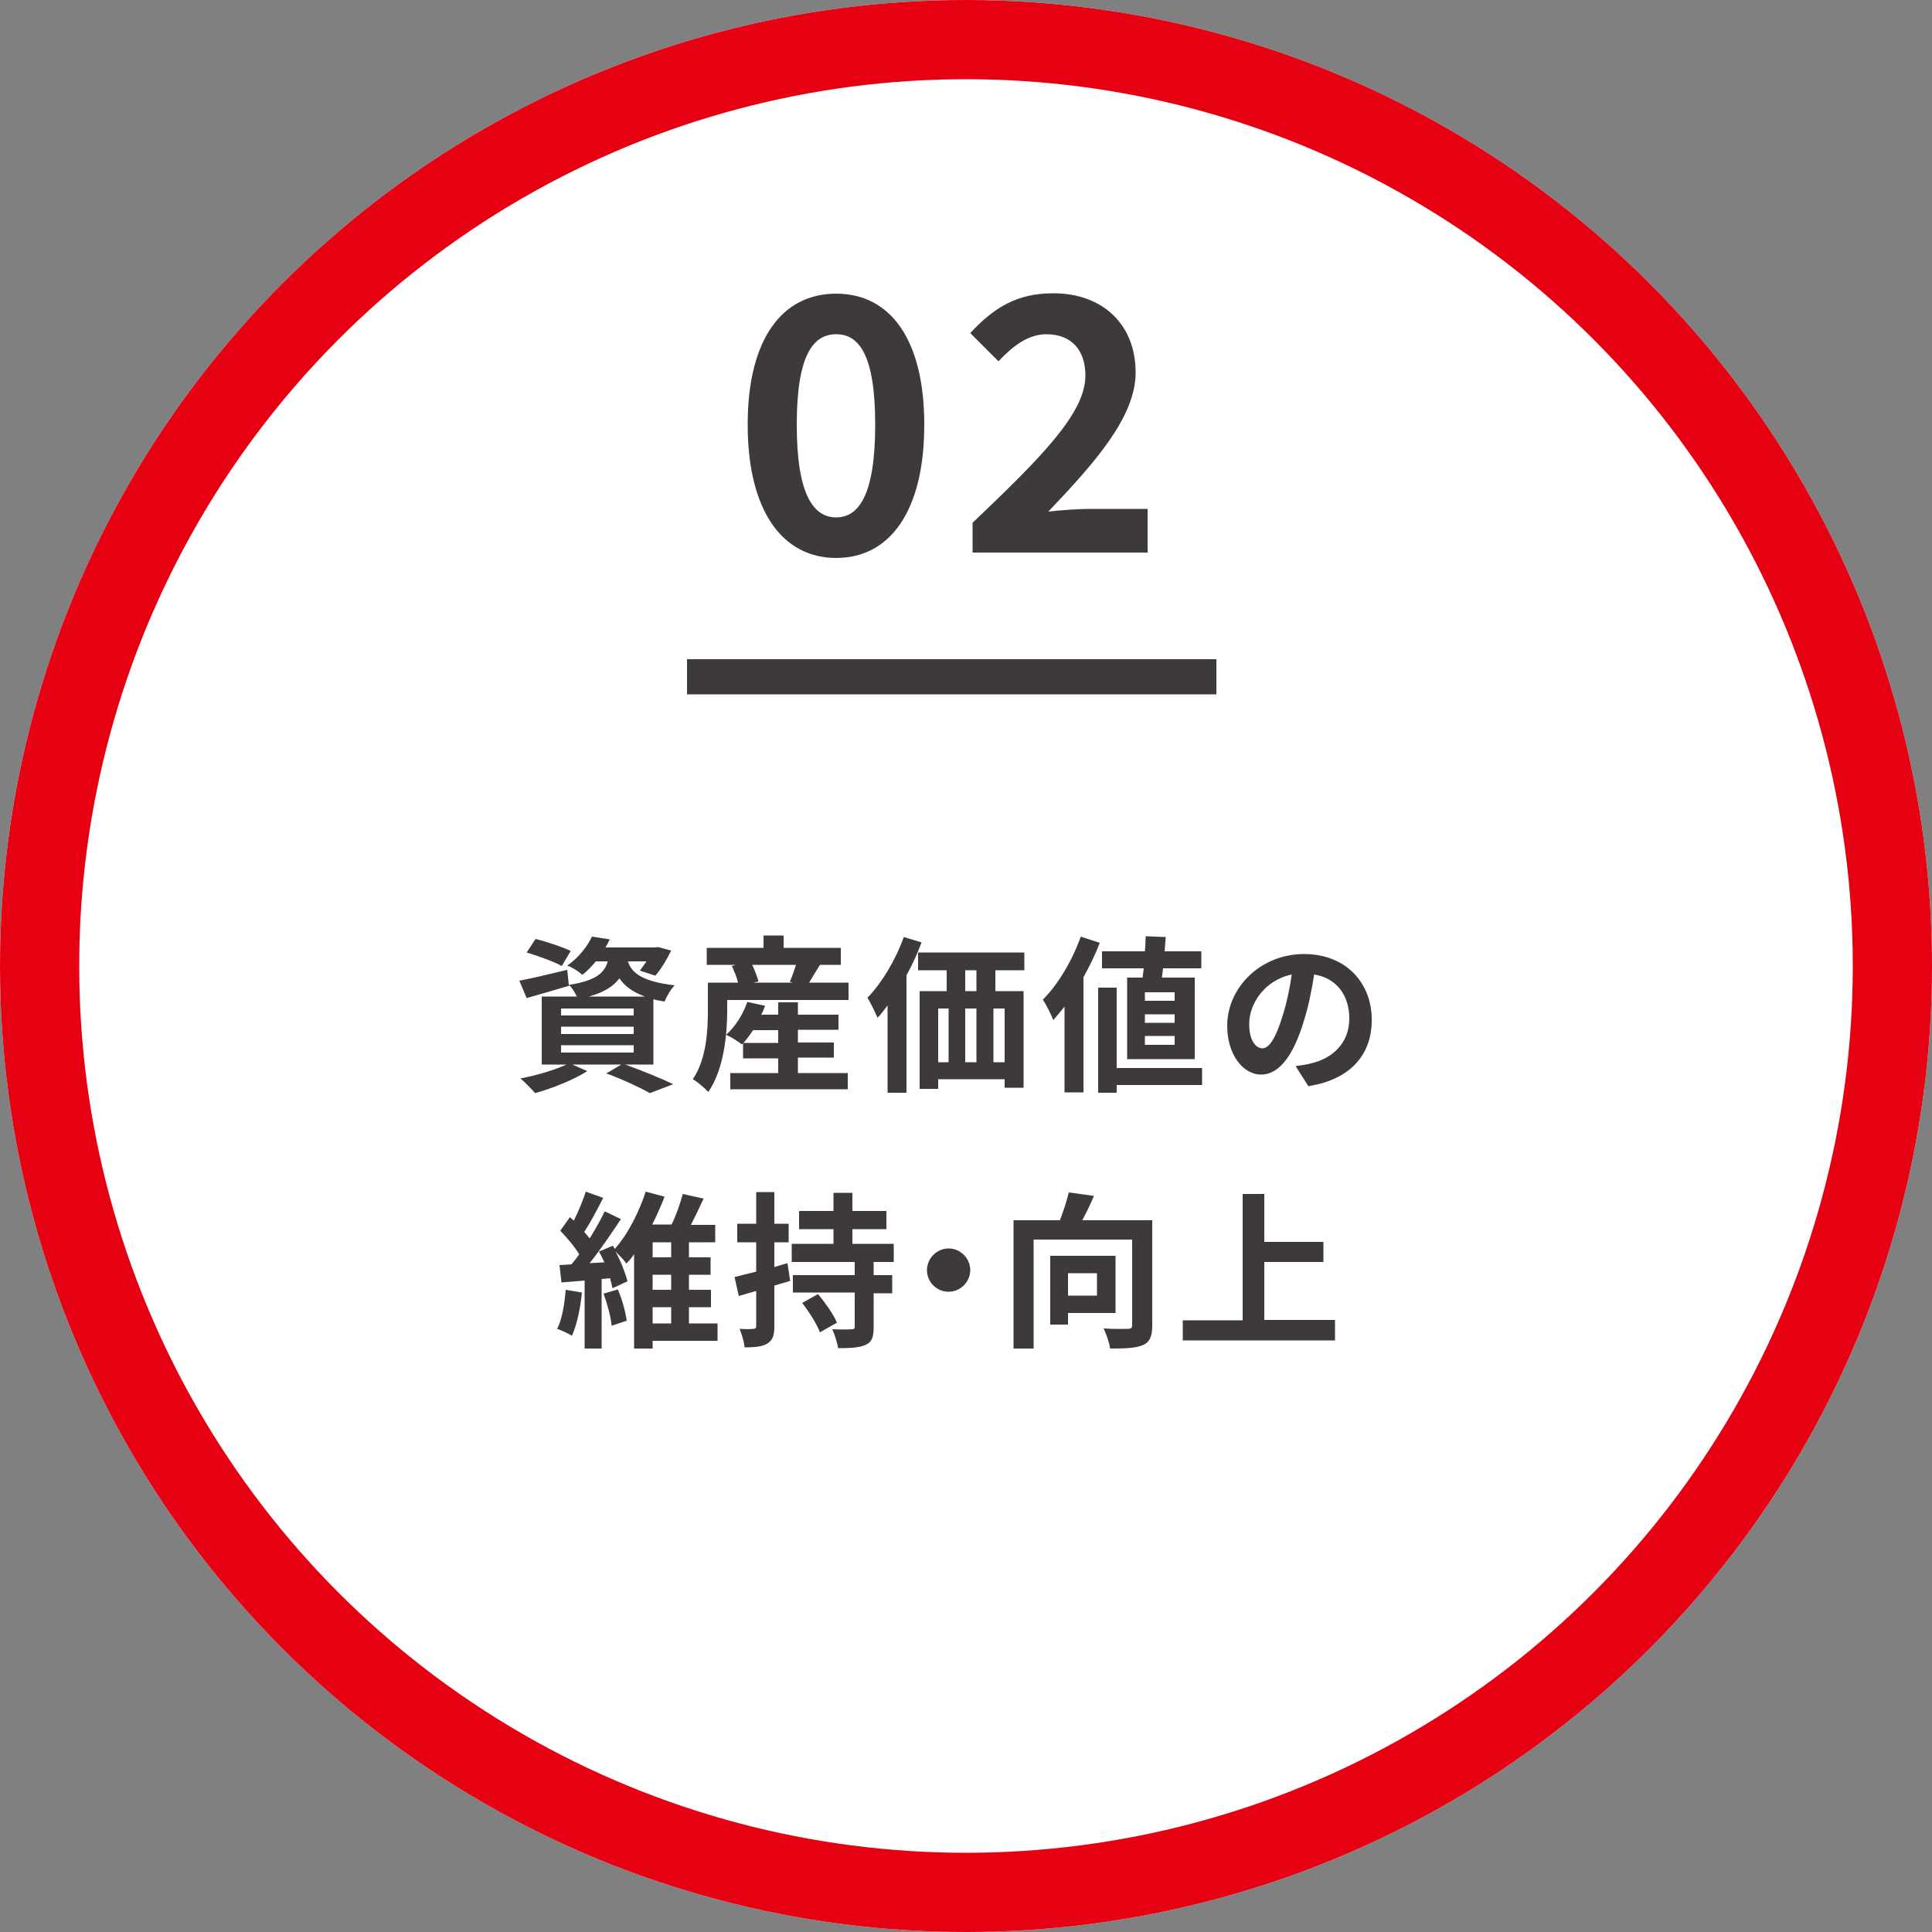
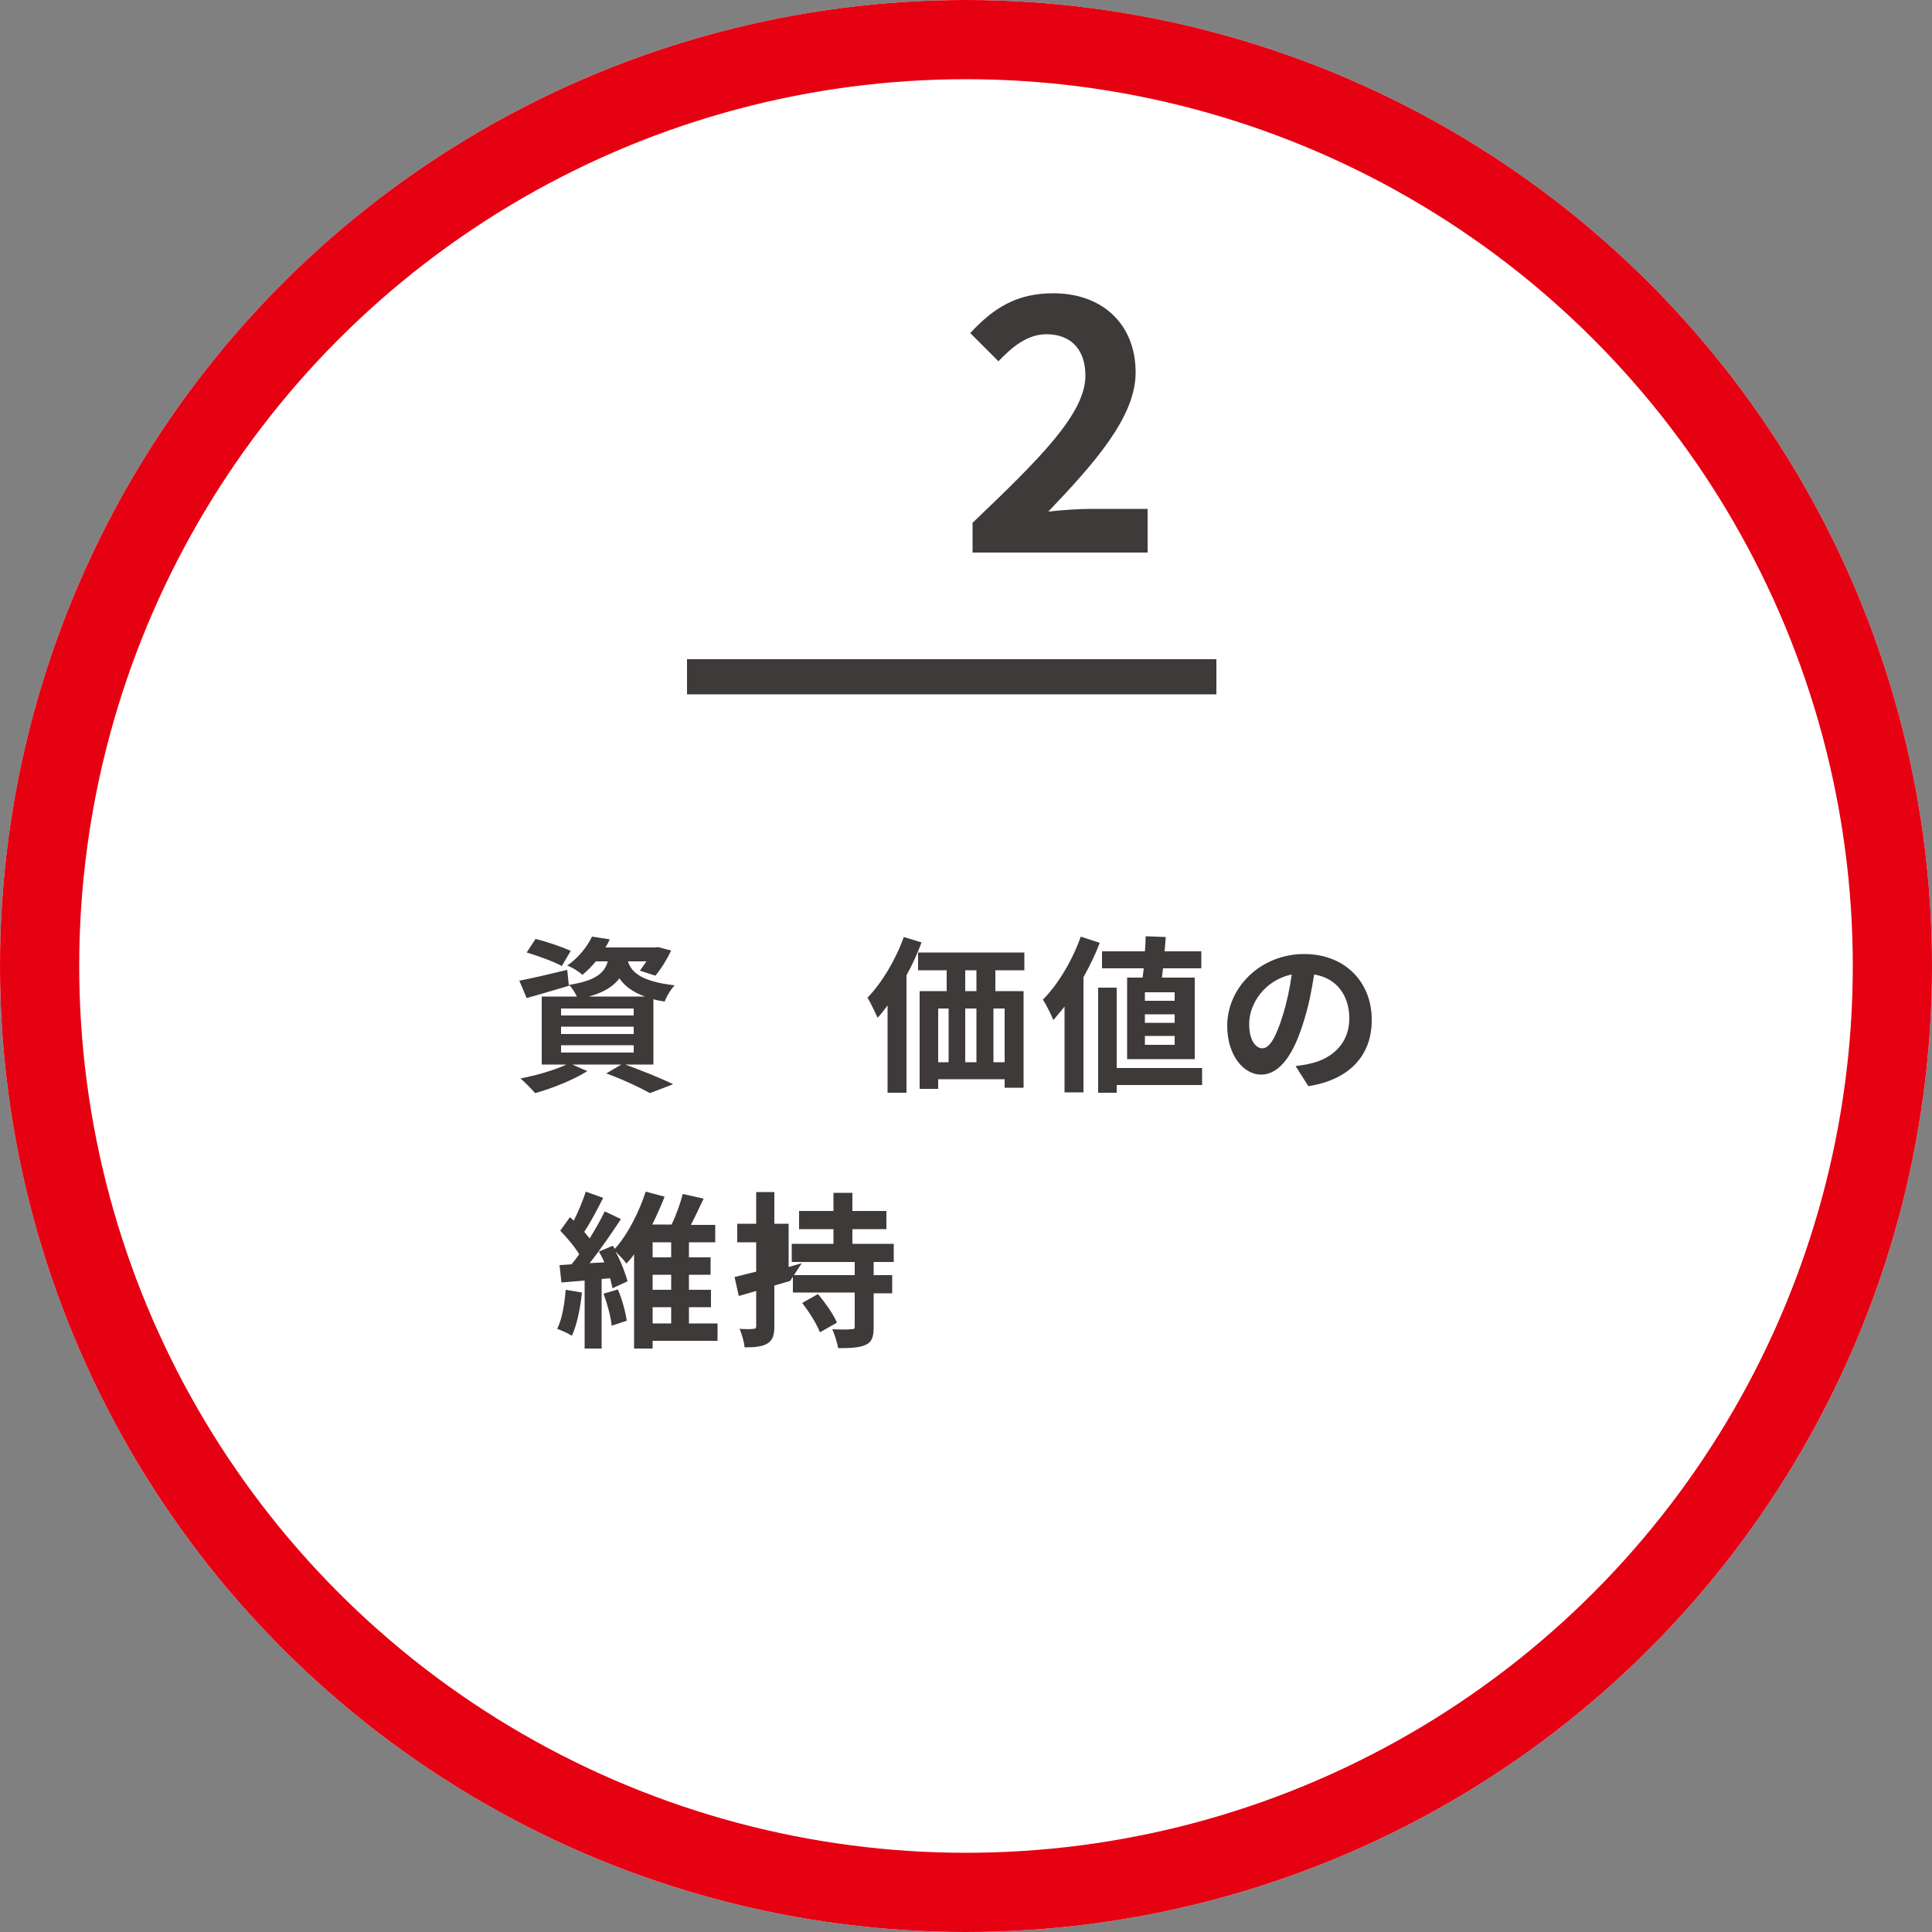
<svg xmlns="http://www.w3.org/2000/svg" version="1.1" id="レイヤー_1" x="0px" y="0px" viewBox="0 0 500 500" style="enable-background:new 0 0 500 500;" xml:space="preserve">
  <rect x="0" y="0" width="500" height="500" fill="#808080" stroke="none" />
  <style type="text/css">
	.st0{fill:#FFFFFF;}
	.st1{fill:#E50012;}
	.st2{fill:#3E3A39;}
</style>
  <circle class="st0" cx="250" cy="250" r="250" />
  <circle class="st1" cx="250" cy="250" r="250" />
  <circle class="st0" cx="250" cy="250" r="229.5" />
  <g>
    <g>
      <path class="st2" d="M161.8,275.5c4.4,1.6,9.4,3.6,12.4,5.1l-6,2.3c-2.5-1.4-6.9-3.5-11.3-5.1l3.9-2.3h-12.7l3.9,1.7    c-3.6,2.3-9.2,4.5-13.5,5.7c-0.9-1-2.7-2.9-3.8-3.8c4.2-0.8,8.9-2.2,11.9-3.6h-6.4v-17.6h9.1c-0.5-1-1.3-2.3-2-3l0,0.2    c-3.7,1.1-7.8,2.3-11,3.2l-1.9-4.5c3.2-0.6,7.8-1.7,12.4-2.8l0.4,3.9c6.9-1.1,9.2-3,10.1-6.1h-3.1c-1,1.2-2.1,2.4-3.5,3.5    c-0.9-0.9-2.7-2-3.9-2.4c3.1-2.2,5.2-5,6.4-7.5l4.6,0.7c-0.3,0.7-0.7,1.4-1.1,2.1h12.8l0.8-0.1l3.4,0.9c-1.1,2.3-2.7,4.9-4.1,6.5    l-4-1.3c0.5-0.7,1.1-1.5,1.7-2.4h-4.8c0.9,2.8,3.4,5.2,12.1,6.2c-1,1-2.1,2.9-2.6,4.2c-1-0.2-2-0.3-2.9-0.6v16.9H161.8z     M145.4,250c-2-1.1-6.1-2.6-9.1-3.5l2.3-3.5c2.9,0.7,7,2.1,9.1,3.1L145.4,250z M145.3,262.8H164V261h-18.8V262.8z M145.3,267.6    H164v-1.9h-18.8V267.6z M145.3,272.4H164v-1.9h-18.8V272.4z M166.9,257.9c-3.3-1.2-5.3-2.8-6.6-4.7c-1.5,2-3.9,3.6-7.9,4.7H166.9z    " />
-       <path class="st2" d="M219.6,254.4v4.4h-31.4v2.6c0,6.1-0.8,15.3-4.9,21.2c-0.8-0.9-2.9-2.7-4-3.3c3.6-5.3,3.9-12.8,3.9-18v-7h7.8    c-0.3-1.3-1-3-1.6-4.3l1-0.3h-7.5v-4.4h14.7v-3.2h5.2v3.2h14.8v4.4h-5.4c-1,1.6-2,3.3-2.8,4.6H219.6z M206.5,277.7h12.9v4.2h-30.4    v-4.2h12.4v-3.8h-9.1V270l-0.3,0.3c-1-0.8-2.9-2-4.1-2.5c2.4-2.1,4.4-5.3,5.5-8.5l4.6,1c-0.3,0.8-0.6,1.6-1,2.3h4.4v-3.2h5.1v3.2    H217v3.9h-10.5v3.3h9.3v3.9h-9.3V277.7z M201.4,269.9v-3.3h-6.5c-0.8,1.2-1.6,2.3-2.5,3.3H201.4z M194.7,249.8    c0.7,1.4,1.3,3.1,1.6,4.2l-1.3,0.3h10.2l-0.8-0.2c0.6-1.3,1.1-2.9,1.6-4.4H194.7z" />
      <path class="st2" d="M238.5,243.9c-1.1,2.9-2.4,5.8-3.9,8.5v30.4h-4.9v-22.6c-0.9,1.2-1.7,2.3-2.6,3.2c-0.5-1.2-1.8-3.9-2.6-5.2    c3.7-3.8,7.3-9.8,9.4-15.7L238.5,243.9z M257.6,251.1v5.4h7.3v25H260v-2.2h-17.2v2.5H238v-25.3h7v-5.4h-7.4v-4.6h27.5v4.6H257.6z     M242.8,274.9h2.7V261h-2.7V274.9z M249.8,261v13.9h2.9V261H249.8z M252.7,251.1h-2.9v5.4h2.9V251.1z M260,261h-2.9v13.9h2.9V261z    " />
      <path class="st2" d="M284.6,244c-1.1,3-2.6,6-4.2,8.9v29.8h-4.9v-22.2c-1,1.3-2,2.4-2.9,3.5c-0.5-1.3-1.9-4.1-2.7-5.3    c3.9-3.9,7.6-10.1,9.8-16.3L284.6,244z M311.1,280.8h-22.1v2h-4.8v-27.2h4.8v20.8h22.1V280.8z M295.7,253c0.1-0.7,0.2-1.6,0.3-2.4    h-10.8v-4.4h11.1c0.1-1.3,0.2-2.7,0.2-3.9l5.2,0.2c-0.1,1.2-0.2,2.4-0.3,3.7h9.5v4.4h-9.9c-0.1,0.8-0.2,1.6-0.3,2.4h8.5v21.1    h-17.5V253H295.7z M304,256.8h-7.7v2.2h7.7V256.8z M304,262.5h-7.7v2.2h7.7V262.5z M304,268.1h-7.7v2.3h7.7V268.1z" />
      <path class="st2" d="M338.6,281.1l-3.3-5.2c1.6-0.2,2.9-0.4,4-0.7c5.6-1.3,9.9-5.3,9.9-11.6c0-6-3.3-10.5-9.1-11.4    c-0.6,3.7-1.3,7.7-2.6,11.8c-2.6,8.8-6.3,14.1-11.1,14.1c-4.8,0-8.8-5.3-8.8-12.6c0-10,8.7-18.6,19.9-18.6    c10.8,0,17.5,7.5,17.5,16.9C355.1,272.9,349.5,279.4,338.6,281.1z M326.7,271.3c1.8,0,3.5-2.7,5.3-8.6c1-3.2,1.8-6.9,2.3-10.5    c-7.2,1.5-11,7.8-11,12.6C323.2,269.2,325,271.3,326.7,271.3z" />
      <path class="st2" d="M150.6,334.5c-0.4,4.1-1.3,8.4-2.6,11.2c-0.9-0.6-2.7-1.4-3.8-1.8c1.3-2.6,1.9-6.4,2.2-10.1L150.6,334.5z     M185.7,347h-16.8v2h-4.8v-24.4c-0.6,0.9-1.3,1.7-2,2.4c-0.6-0.9-1.9-2.2-2.8-3.1c1.4,2.6,2.6,5.7,3.1,7.7l-3.9,1.8    c-0.1-0.7-0.4-1.6-0.6-2.6l-2.2,0.2v18h-4.4v-17.6l-6,0.5l-0.5-4.5l3.1-0.2c0.7-0.8,1.3-1.6,2-2.6c-1.2-2-3.2-4.3-4.9-6.1l2.5-3.5    c0.3,0.3,0.7,0.6,1,0.9c1.2-2.4,2.4-5.3,3.1-7.5l4.5,1.6c-1.5,3-3.3,6.4-4.9,8.8c0.5,0.6,1,1.2,1.4,1.7c1.5-2.4,2.9-4.9,3.9-7    l4.2,2c-2.4,3.6-5.3,7.9-8.1,11.4l3.8-0.2c-0.4-1-0.9-1.9-1.4-2.8l3.6-1.5l0.5,0.8c3.5-3.8,6.5-10.1,8-14.8l4.9,1.3    c-0.9,2.3-2,4.8-3.2,7.2h5c1.2-2.4,2.3-5.6,2.9-7.9l5.4,1.2c-1.1,2.3-2.2,4.7-3.3,6.8h6.3v4.5h-6.8v3.9h5.6v4.5h-5.6v3.9h5.7v4.5    h-5.7v4.2h7.4V347z M159.9,333.7c1.1,2.5,2,5.9,2.3,8.1l-3.9,1.3c-0.2-2.2-1.1-5.6-2.1-8.3L159.9,333.7z M168.9,321.5v3.9h4.8    v-3.9H168.9z M173.7,329.9h-4.8v3.9h4.8V329.9z M168.9,342.5h4.8v-4.2h-4.8V342.5z" />
-       <path class="st2" d="M204.5,331.5c-1.3,0.4-2.7,0.8-4.1,1.2v10.5c0,2.4-0.4,3.6-1.8,4.5c-1.3,0.8-3.2,1-5.9,1    c-0.1-1.3-0.7-3.4-1.3-4.8c1.6,0.1,3.1,0.1,3.6,0c0.5,0,0.7-0.2,0.7-0.7v-9.1l-4.5,1.3l-1.1-4.9c1.6-0.4,3.5-0.9,5.6-1.4v-7.6    h-4.9v-4.8h4.9v-8.2h4.7v8.2h3.7v4.8h-3.7v6.4l3.4-1L204.5,331.5z M226.1,326.6v3.4h4.8v4.7h-4.8v8.8c0,2.6-0.5,3.9-2.2,4.6    c-1.6,0.7-3.9,0.8-7,0.8c-0.2-1.4-0.9-3.5-1.5-4.9c2,0.1,4.2,0.1,4.9,0c0.7,0,0.9-0.1,0.9-0.7v-8.8h-16V330h16v-3.4h-16.3v-4.7    h10.8v-3.8h-8.9v-4.7h8.9v-4.7h4.9v4.7h8.8v4.7h-8.8v3.8h10.7v4.7H226.1z M211.7,334.9c1.8,2.2,4,5.2,4.9,7.4l-4.4,2.5    c-0.8-2.1-2.8-5.3-4.6-7.6L211.7,334.9z" />
-       <path class="st2" d="M251.1,328.7c0,3-2.5,5.6-5.6,5.6s-5.6-2.5-5.6-5.6c0-3,2.5-5.6,5.6-5.6S251.1,325.7,251.1,328.7z" />
-       <path class="st2" d="M298.2,343c0,2.8-0.6,4.3-2.4,5.1c-1.8,0.8-4.6,0.9-8.5,0.9c-0.2-1.5-1-3.8-1.7-5.2c2.6,0.2,5.5,0.1,6.3,0.1    c0.8,0,1.1-0.2,1.1-1v-22.1h-25.5v28.2h-5.2v-33.2h12c0.9-2.3,1.8-5.1,2.3-7.2l6.5,0.9c-0.9,2.2-2,4.4-3,6.3h18.1V343z     M276.4,339.8v3h-4.6V325h16.9v14.8H276.4z M276.4,329.5v5.8h7.5v-5.8H276.4z" />
-       <path class="st2" d="M345.5,341.7v5.2h-39.4v-5.2h15.5V309h5.6v12.4h15.3v5.2h-15.3v15H345.5z" />
+       <path class="st2" d="M204.5,331.5c-1.3,0.4-2.7,0.8-4.1,1.2v10.5c0,2.4-0.4,3.6-1.8,4.5c-1.3,0.8-3.2,1-5.9,1    c-0.1-1.3-0.7-3.4-1.3-4.8c1.6,0.1,3.1,0.1,3.6,0c0.5,0,0.7-0.2,0.7-0.7v-9.1l-4.5,1.3l-1.1-4.9c1.6-0.4,3.5-0.9,5.6-1.4v-7.6    h-4.9v-4.8h4.9v-8.2h4.7v8.2h3.7v4.8v6.4l3.4-1L204.5,331.5z M226.1,326.6v3.4h4.8v4.7h-4.8v8.8c0,2.6-0.5,3.9-2.2,4.6    c-1.6,0.7-3.9,0.8-7,0.8c-0.2-1.4-0.9-3.5-1.5-4.9c2,0.1,4.2,0.1,4.9,0c0.7,0,0.9-0.1,0.9-0.7v-8.8h-16V330h16v-3.4h-16.3v-4.7    h10.8v-3.8h-8.9v-4.7h8.9v-4.7h4.9v4.7h8.8v4.7h-8.8v3.8h10.7v4.7H226.1z M211.7,334.9c1.8,2.2,4,5.2,4.9,7.4l-4.4,2.5    c-0.8-2.1-2.8-5.3-4.6-7.6L211.7,334.9z" />
    </g>
  </g>
  <g>
    <g>
-       <path class="st2" d="M193.5,109.9c0-22.3,9-33.9,22.9-33.9s22.8,11.7,22.8,33.9c0,22.4-8.9,34.5-22.8,34.5    S193.5,132.2,193.5,109.9z M226.5,109.9c0-18.3-4.3-23.4-10.1-23.4s-10.2,5.1-10.2,23.4c0,18.3,4.4,24,10.2,24    S226.5,128.2,226.5,109.9z" />
      <path class="st2" d="M251.7,135.3c17.6-16.8,29.2-28.3,29.2-38.1c0-6.7-3.7-10.7-10.1-10.7c-4.9,0-8.9,3.3-12.4,7l-7.3-7.3    c6.2-6.7,12.2-10.3,21.5-10.3c12.8,0,21.3,8.1,21.3,20.5c0,11.5-10.6,23.4-22.6,36c3.4-0.4,7.9-0.7,11-0.7H297v11.3h-45.3V135.3z" />
    </g>
  </g>
  <rect x="177.8" y="170.6" class="st2" width="137" height="9.1" />
</svg>